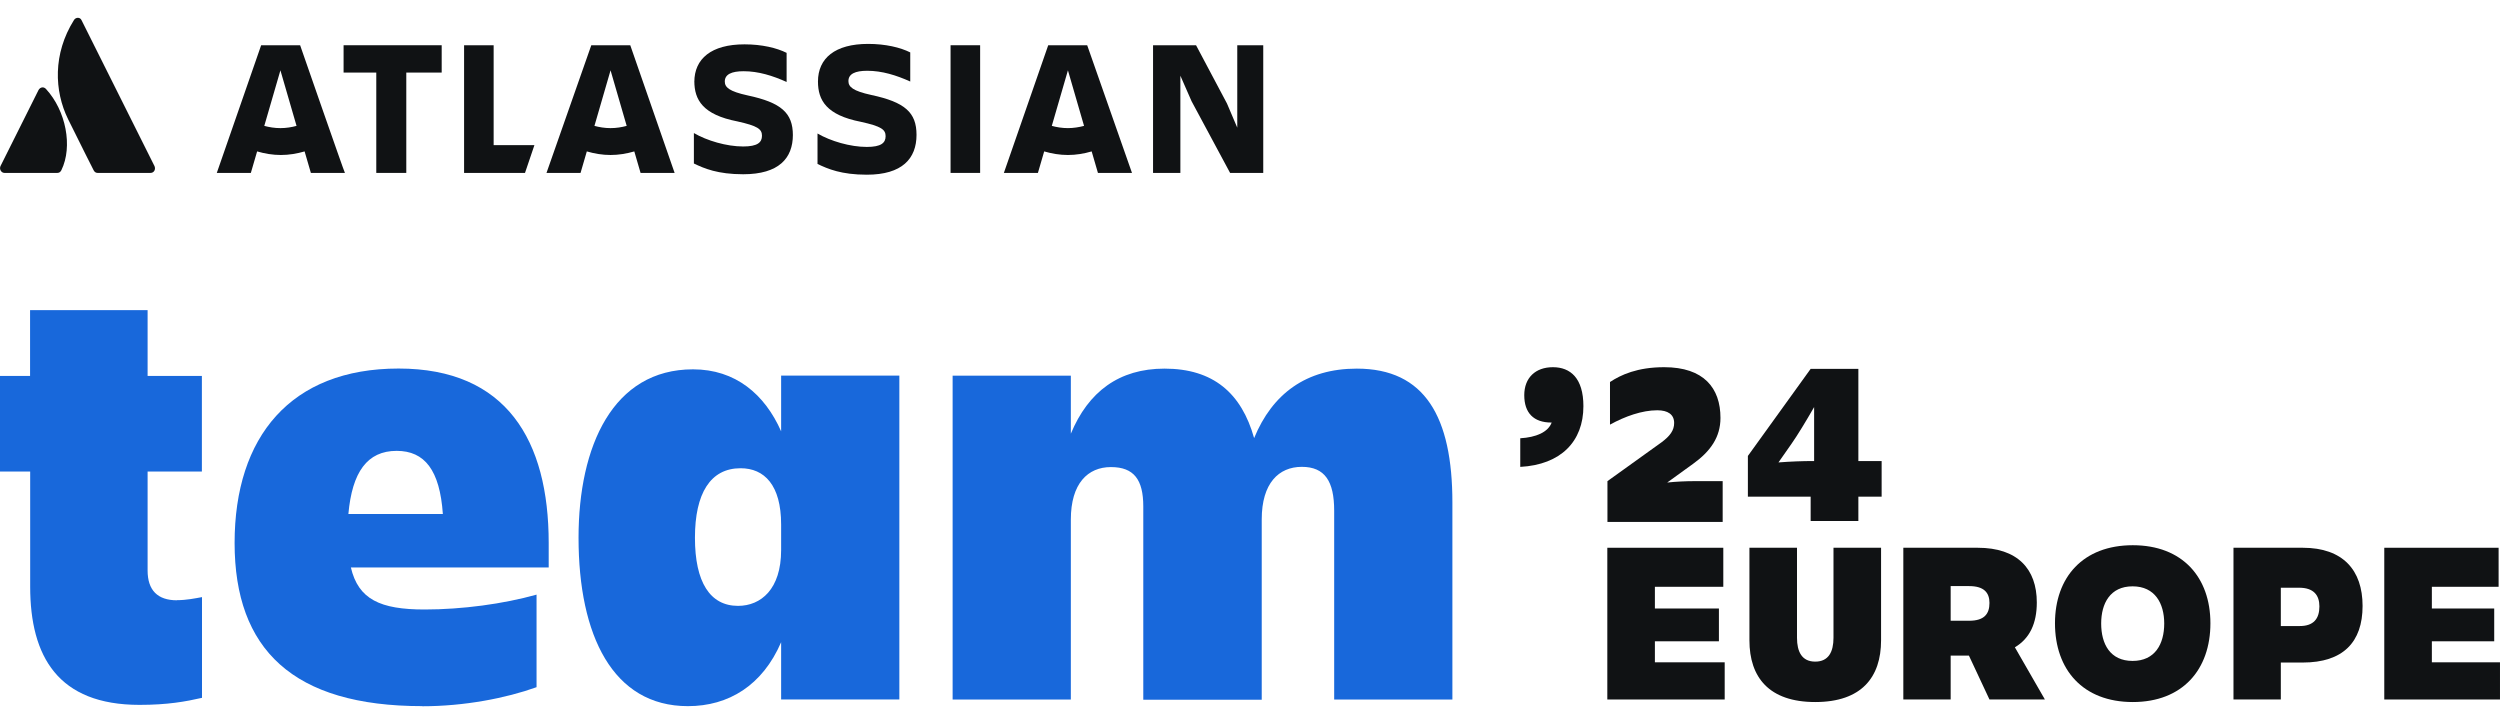
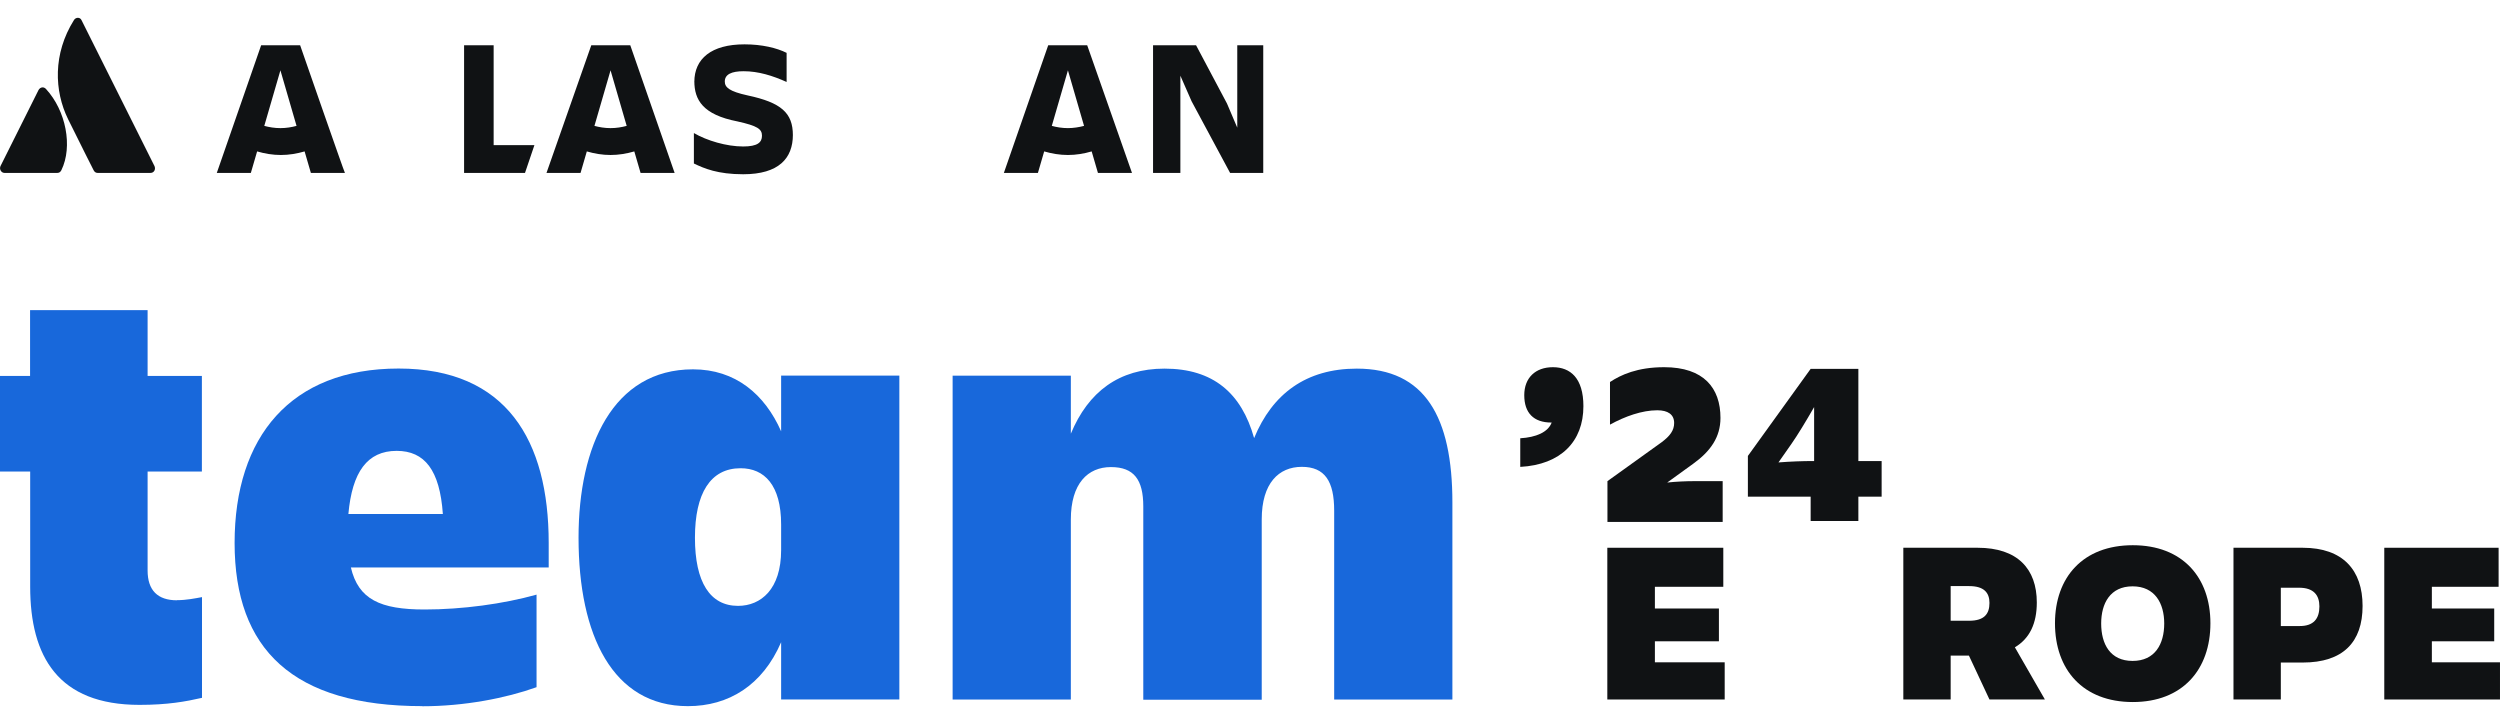
<svg xmlns="http://www.w3.org/2000/svg" width="319" height="91" viewBox="0 0 319 91" fill="none">
  <g clip-path="url(#clip0_5901_6610)">
    <path d="M5.887 11.375C5.601 11.032 5.144 11.089 4.915 11.489L0.057 21.206C-0.115 21.606 0.171 22.064 0.571 22.064H7.316C7.545 22.064 7.716 21.949 7.83 21.721C9.317 18.691 8.402 14.118 5.887 11.375Z" fill="#101214" />
    <path d="M9.43 2.572C6.744 6.859 6.915 11.603 8.687 15.204C10.459 18.806 11.831 21.492 11.945 21.721C12.06 21.949 12.231 22.064 12.46 22.064H19.205C19.662 22.064 19.89 21.606 19.719 21.206C19.719 21.206 10.631 3.029 10.402 2.572C10.23 2.172 9.659 2.172 9.43 2.572Z" fill="#101214" />
    <path d="M88.597 10.346C88.597 12.747 89.683 14.633 94.085 15.49C96.657 16.062 97.228 16.462 97.228 17.32C97.228 18.177 96.657 18.691 94.828 18.691C92.713 18.691 90.198 17.948 88.54 16.977V20.863C89.855 21.492 91.57 22.235 94.828 22.235C99.4 22.235 101.172 20.177 101.172 17.205M101.172 17.262C101.172 14.404 99.686 13.09 95.399 12.175C93.056 11.661 92.484 11.146 92.484 10.403C92.484 9.489 93.341 9.088 94.885 9.088C96.771 9.088 98.6 9.66 100.372 10.46V6.745C99.115 6.116 97.228 5.659 94.999 5.659C90.769 5.659 88.597 7.488 88.597 10.46" fill="#101214" />
    <path d="M147.129 5.773V22.064H150.616V9.66L152.045 12.918L156.96 22.064H161.305V5.773H157.875V16.291L156.56 13.204L152.616 5.773H147.129Z" fill="#101214" />
-     <path d="M125.065 5.773H121.292V22.064H125.065V5.773Z" fill="#101214" />
-     <path d="M116.948 17.205C116.948 14.347 115.462 13.033 111.175 12.118C108.831 11.604 108.259 11.089 108.259 10.346C108.259 9.431 109.117 9.031 110.66 9.031C112.546 9.031 114.376 9.603 116.148 10.403V6.688C114.89 6.059 113.004 5.602 110.774 5.602C106.545 5.602 104.373 7.431 104.373 10.403C104.373 12.804 105.459 14.69 109.86 15.547C112.432 16.119 113.004 16.519 113.004 17.377C113.004 18.234 112.432 18.748 110.603 18.748C108.488 18.748 105.973 18.005 104.315 17.034V20.921C105.63 21.549 107.345 22.292 110.603 22.292C115.119 22.292 116.948 20.235 116.948 17.205Z" fill="#101214" />
    <path d="M59.217 5.773V22.064H66.99L68.191 18.52H62.989V5.773H59.217Z" fill="#101214" />
-     <path d="M43.841 5.773V9.26H48.014V22.064H51.843V9.26H56.359V5.773H43.841Z" fill="#101214" />
    <path d="M38.296 5.773H33.323L27.664 22.064H32.008L32.808 19.32C33.78 19.606 34.809 19.777 35.838 19.777C36.867 19.777 37.896 19.606 38.867 19.32L39.668 22.064H44.012C43.955 22.064 38.296 5.773 38.296 5.773ZM35.781 16.348C35.038 16.348 34.352 16.233 33.723 16.062L35.781 8.974L37.839 16.062C37.21 16.233 36.524 16.348 35.781 16.348Z" fill="#101214" />
    <path d="M80.422 5.773H75.449L69.733 22.064H74.078L74.878 19.32C75.85 19.606 76.878 19.777 77.907 19.777C78.936 19.777 79.965 19.606 80.937 19.32L81.737 22.064H86.081L80.422 5.773ZM77.907 16.348C77.164 16.348 76.478 16.233 75.85 16.062L77.907 8.974L79.965 16.062C79.336 16.233 78.65 16.348 77.907 16.348Z" fill="#101214" />
    <path d="M138.725 5.773H133.753L128.094 22.064H132.438L133.238 19.32C134.21 19.606 135.239 19.777 136.268 19.777C137.296 19.777 138.325 19.606 139.297 19.32L140.097 22.064H144.441L138.725 5.773ZM136.268 16.348C135.525 16.348 134.839 16.233 134.21 16.062L136.268 8.974L138.325 16.062C137.697 16.233 136.954 16.348 136.268 16.348Z" fill="#101214" />
  </g>
  <path d="M304.234 89.255V69.894H318.822V74.875H310.305V77.645H318.262V81.829H310.305V84.511H318.998V89.255H304.234Z" fill="#101214" />
  <path d="M301.465 77.32C301.465 81.947 298.961 84.54 293.833 84.54H291.033V89.255H284.992V69.894H293.833C298.961 69.894 301.465 72.753 301.465 77.32ZM293.361 79.884C295.247 79.914 295.955 78.912 295.955 77.379C295.955 75.965 295.247 74.993 293.361 74.993H291.033V79.884H293.361Z" fill="#101214" />
  <path d="M272.147 89.58C265.782 89.58 262.216 85.454 262.216 79.531C262.216 73.666 265.782 69.57 272.147 69.57C278.483 69.57 282.049 73.666 282.049 79.531C282.049 85.454 278.483 89.58 272.147 89.58ZM272.117 74.816C269.259 74.816 268.11 76.996 268.11 79.56C268.11 82.183 269.259 84.334 272.117 84.334C274.976 84.334 276.155 82.183 276.155 79.56C276.155 76.996 274.976 74.816 272.117 74.816Z" fill="#101214" />
  <path d="M251.263 74.786H248.905V79.207H251.263C253.178 79.207 253.856 78.352 253.856 76.937C253.856 75.641 253.178 74.786 251.263 74.786ZM259.897 76.879C259.897 79.56 258.984 81.476 257.098 82.596L260.929 89.255H253.856L251.234 83.656H248.905V89.255H242.864V69.894H252.353C257.422 69.894 259.897 72.576 259.897 76.879Z" fill="#101214" />
-   <path d="M231.625 89.58C225.702 89.58 223.227 86.397 223.227 81.711V69.894H229.297V81.387C229.297 83.155 229.916 84.423 231.625 84.423C233.334 84.423 233.953 83.155 233.953 81.387V69.894H240.024V81.711C240.024 86.397 237.549 89.58 231.625 89.58Z" fill="#101214" />
  <path d="M205.094 89.255V69.894H219.893V74.875H211.164V77.645H219.333V81.829H211.164V84.511H220.07V89.255H205.094Z" fill="#101214" />
  <path d="M22.587 76.582C23.775 76.582 24.905 76.351 25.775 76.191V89.044C23.688 89.522 21.37 89.942 17.805 89.942C7.416 89.942 3.851 83.784 3.851 74.858V60.165H-0.003V47.965H3.837V39.575H18.834V47.965H25.76V60.165H18.834V72.786C18.834 75.322 20.109 76.597 22.587 76.597V76.582Z" fill="#1868DB" />
  <path d="M53.887 90.103C37.368 90.103 29.935 82.844 29.935 69.281C29.935 55.719 37.107 47.025 50.858 47.025C64.609 47.025 70.014 56.182 70.014 69.281V72.411H44.772C45.729 76.483 48.525 77.772 54.176 77.772C58.973 77.772 64.233 77.062 68.464 75.874V87.684C64.566 89.089 59.233 90.118 53.887 90.118V90.103ZM44.454 65.586H56.509C56.118 59.993 54.191 57.53 50.612 57.53C46.859 57.53 44.932 60.239 44.454 65.586Z" fill="#1868DB" />
  <path d="M99.672 81.946C97.296 87.452 92.978 90.104 87.776 90.104C78.198 90.104 73.822 81.091 73.822 68.615C73.822 56.893 78.227 47.127 88.428 47.127C93.847 47.127 97.586 50.314 99.672 55.038V47.923H114.757V89.249H99.672V81.932V81.946ZM94.166 77.309C97.108 77.309 99.672 75.165 99.672 70.195V66.92C99.672 61.892 97.528 59.747 94.5 59.747C90.66 59.747 88.675 62.935 88.675 68.615C88.675 74.295 90.602 77.309 94.181 77.309H94.166Z" fill="#1868DB" />
  <path d="M160.968 89.289H145.883V64.627C145.883 61.207 144.695 59.599 141.754 59.599C138.812 59.599 136.639 61.685 136.639 66.293V89.26H121.555V47.934H136.639V55.339C138.87 49.977 142.797 47.036 148.593 47.036C154.809 47.036 158.417 50.166 160.026 55.904C162.344 50.253 166.662 47.036 173.125 47.036C181.819 47.036 185.325 53.194 185.325 64.12V89.26H170.241V65.163C170.241 61.41 169.053 59.57 166.112 59.57C163.17 59.57 160.997 61.656 160.997 66.264V89.289H160.968Z" fill="#1868DB" />
  <path d="M228.586 56.641L226.931 59.005C228.498 58.887 229.916 58.828 231.482 58.828V51.942C230.448 53.745 229.355 55.548 228.586 56.641ZM237.127 66.482H231.039V63.379H223.03V58.178L231.039 47.066H237.127V58.828H240.097V63.379H237.127V66.482Z" fill="#101214" />
  <path d="M219.813 66.595H205.11V61.394L212.026 56.429C213.09 55.631 213.622 54.922 213.622 53.976C213.622 52.883 212.824 52.351 211.464 52.351C209.543 52.351 207.356 53.119 205.435 54.183V48.745C206.824 47.829 208.923 46.854 212.351 46.854C217.404 46.854 219.532 49.514 219.532 53.326C219.532 55.779 218.261 57.582 216.045 59.178L212.735 61.571C213.858 61.453 215.129 61.394 216.163 61.394H219.813V66.595Z" fill="#101214" />
  <path d="M194.496 50.425C194.496 48.218 195.911 46.854 198.151 46.854C200.391 46.854 202.042 48.259 202.042 51.83C202.042 56.324 199.173 59.294 193.985 59.575V55.923C195.99 55.803 197.522 55.161 197.994 53.917H197.955C195.675 53.917 194.496 52.673 194.496 50.425Z" fill="#101214" />
  <defs>
    <clipPath id="clip0_5901_6610">
      <rect width="161.191" height="27.437" fill="white" transform="translate(-0.001)" />
    </clipPath>
  </defs>
</svg>